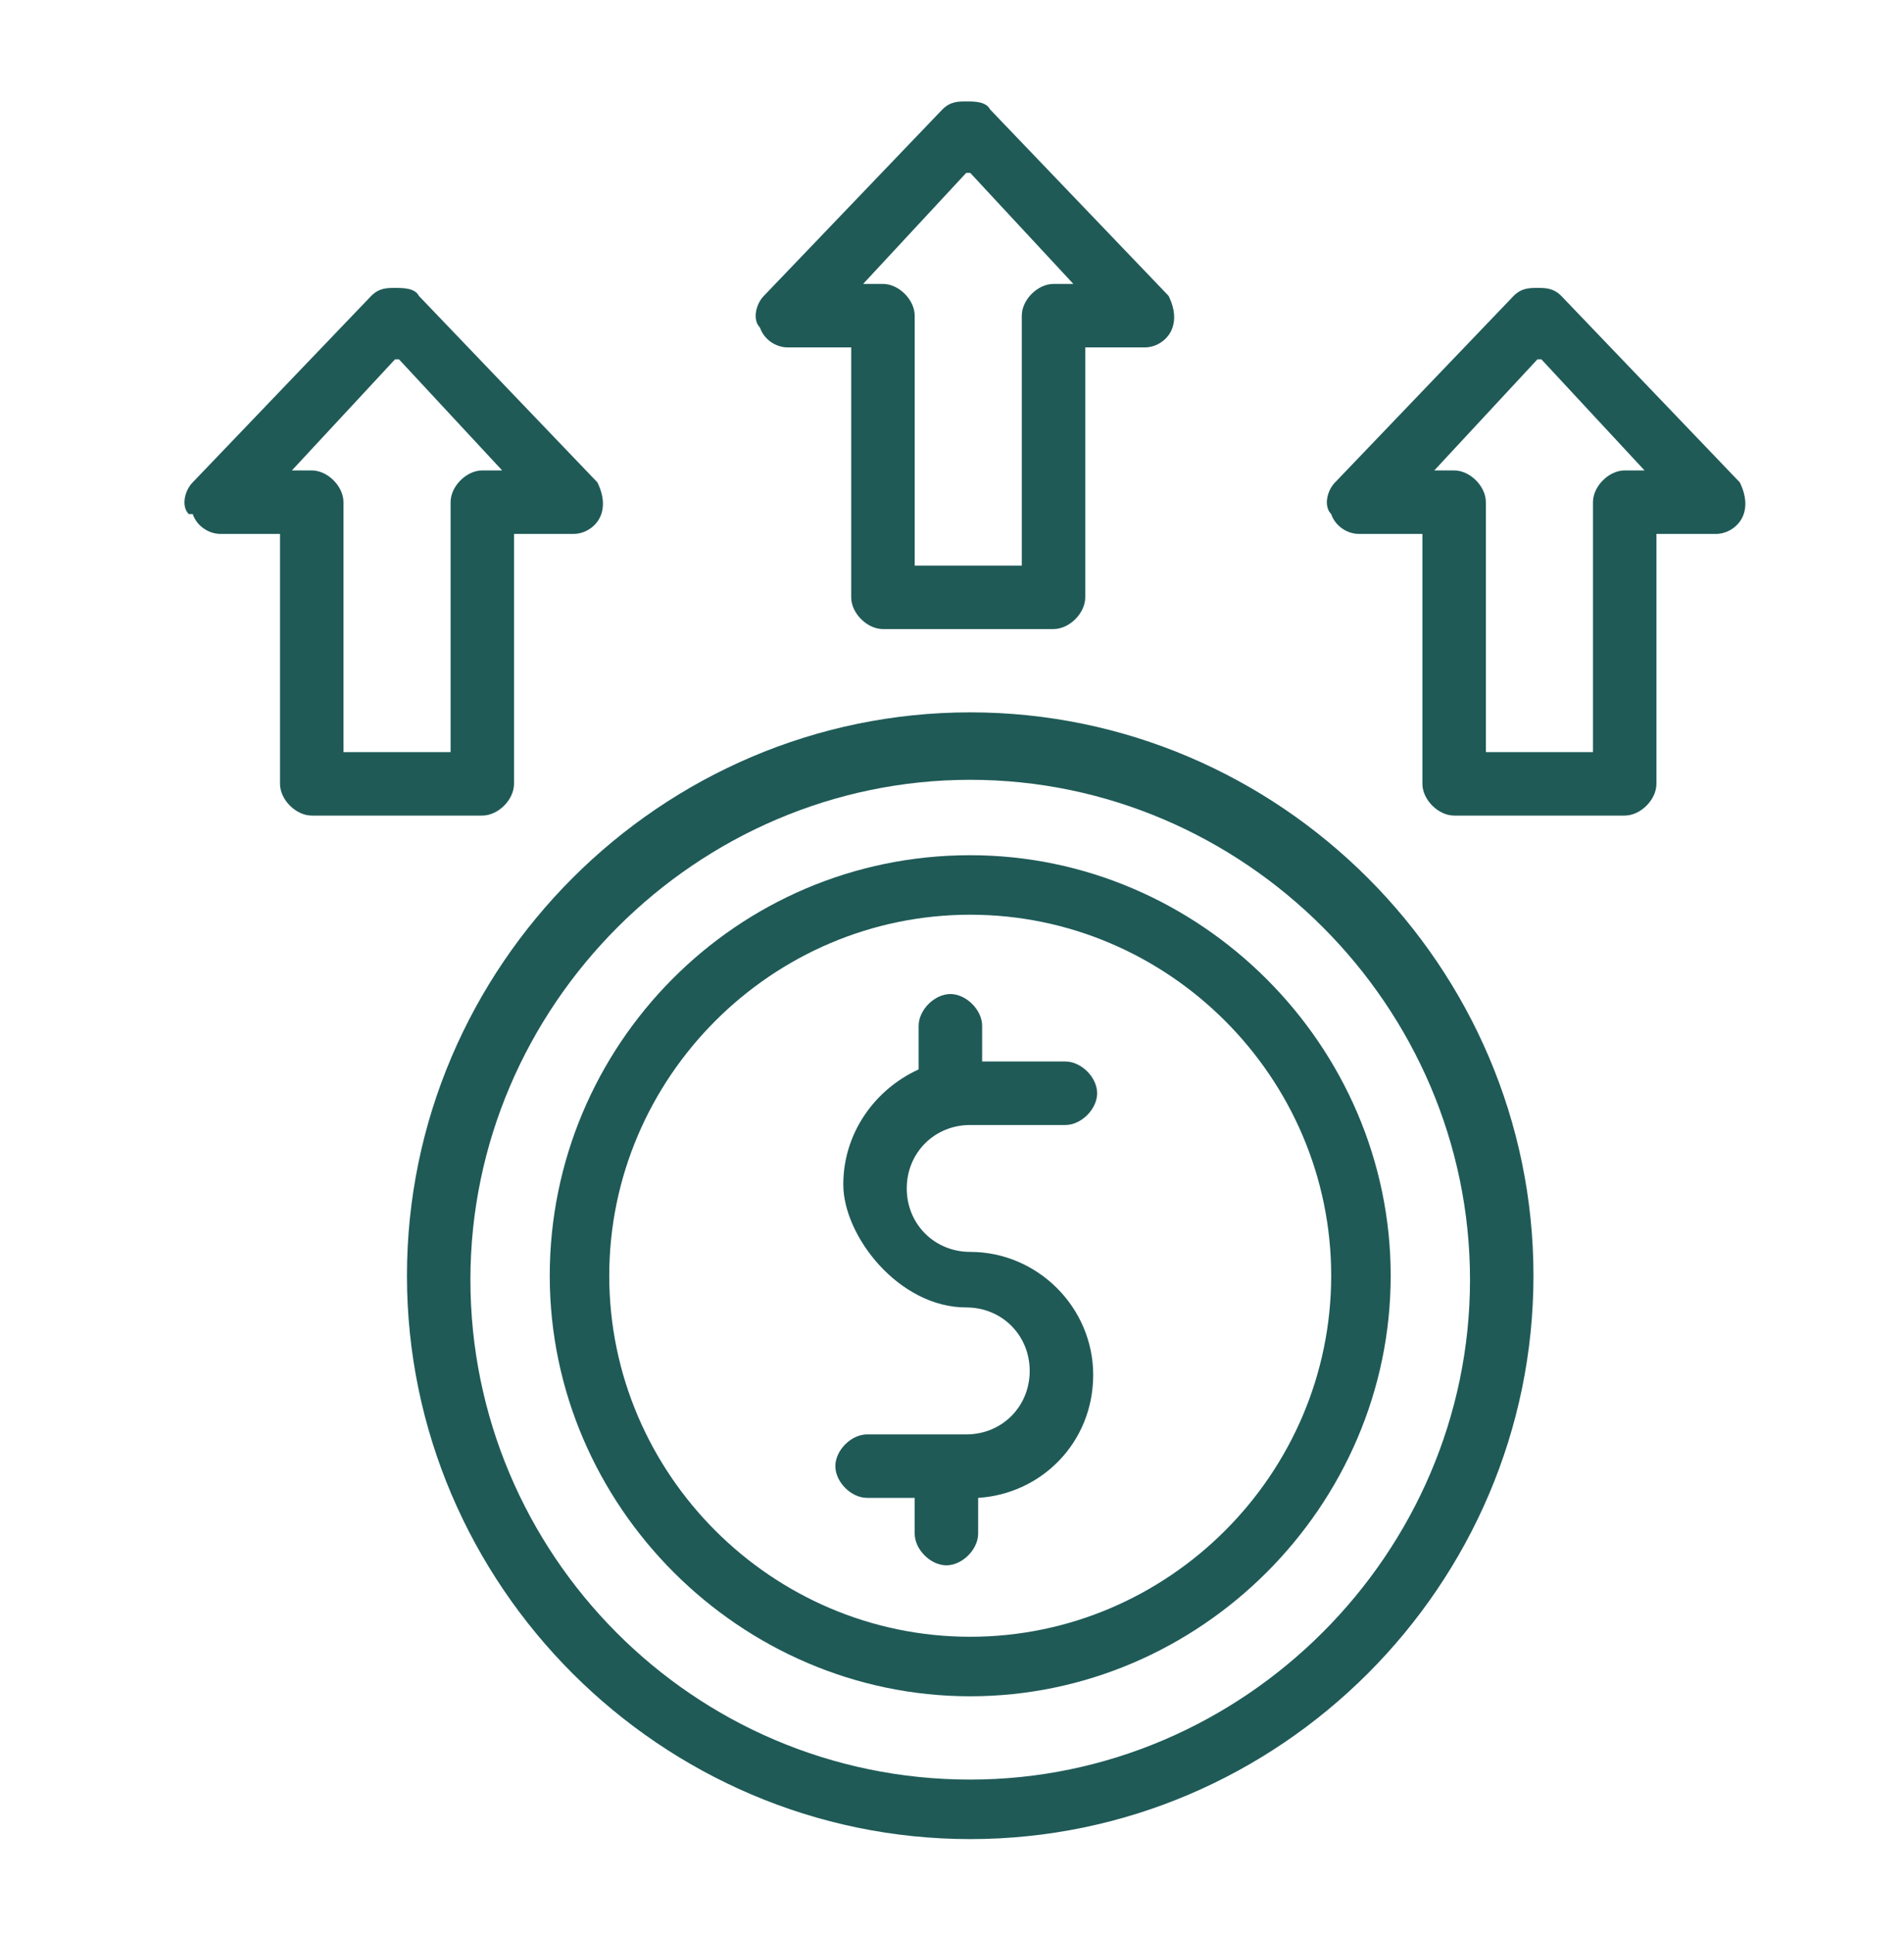
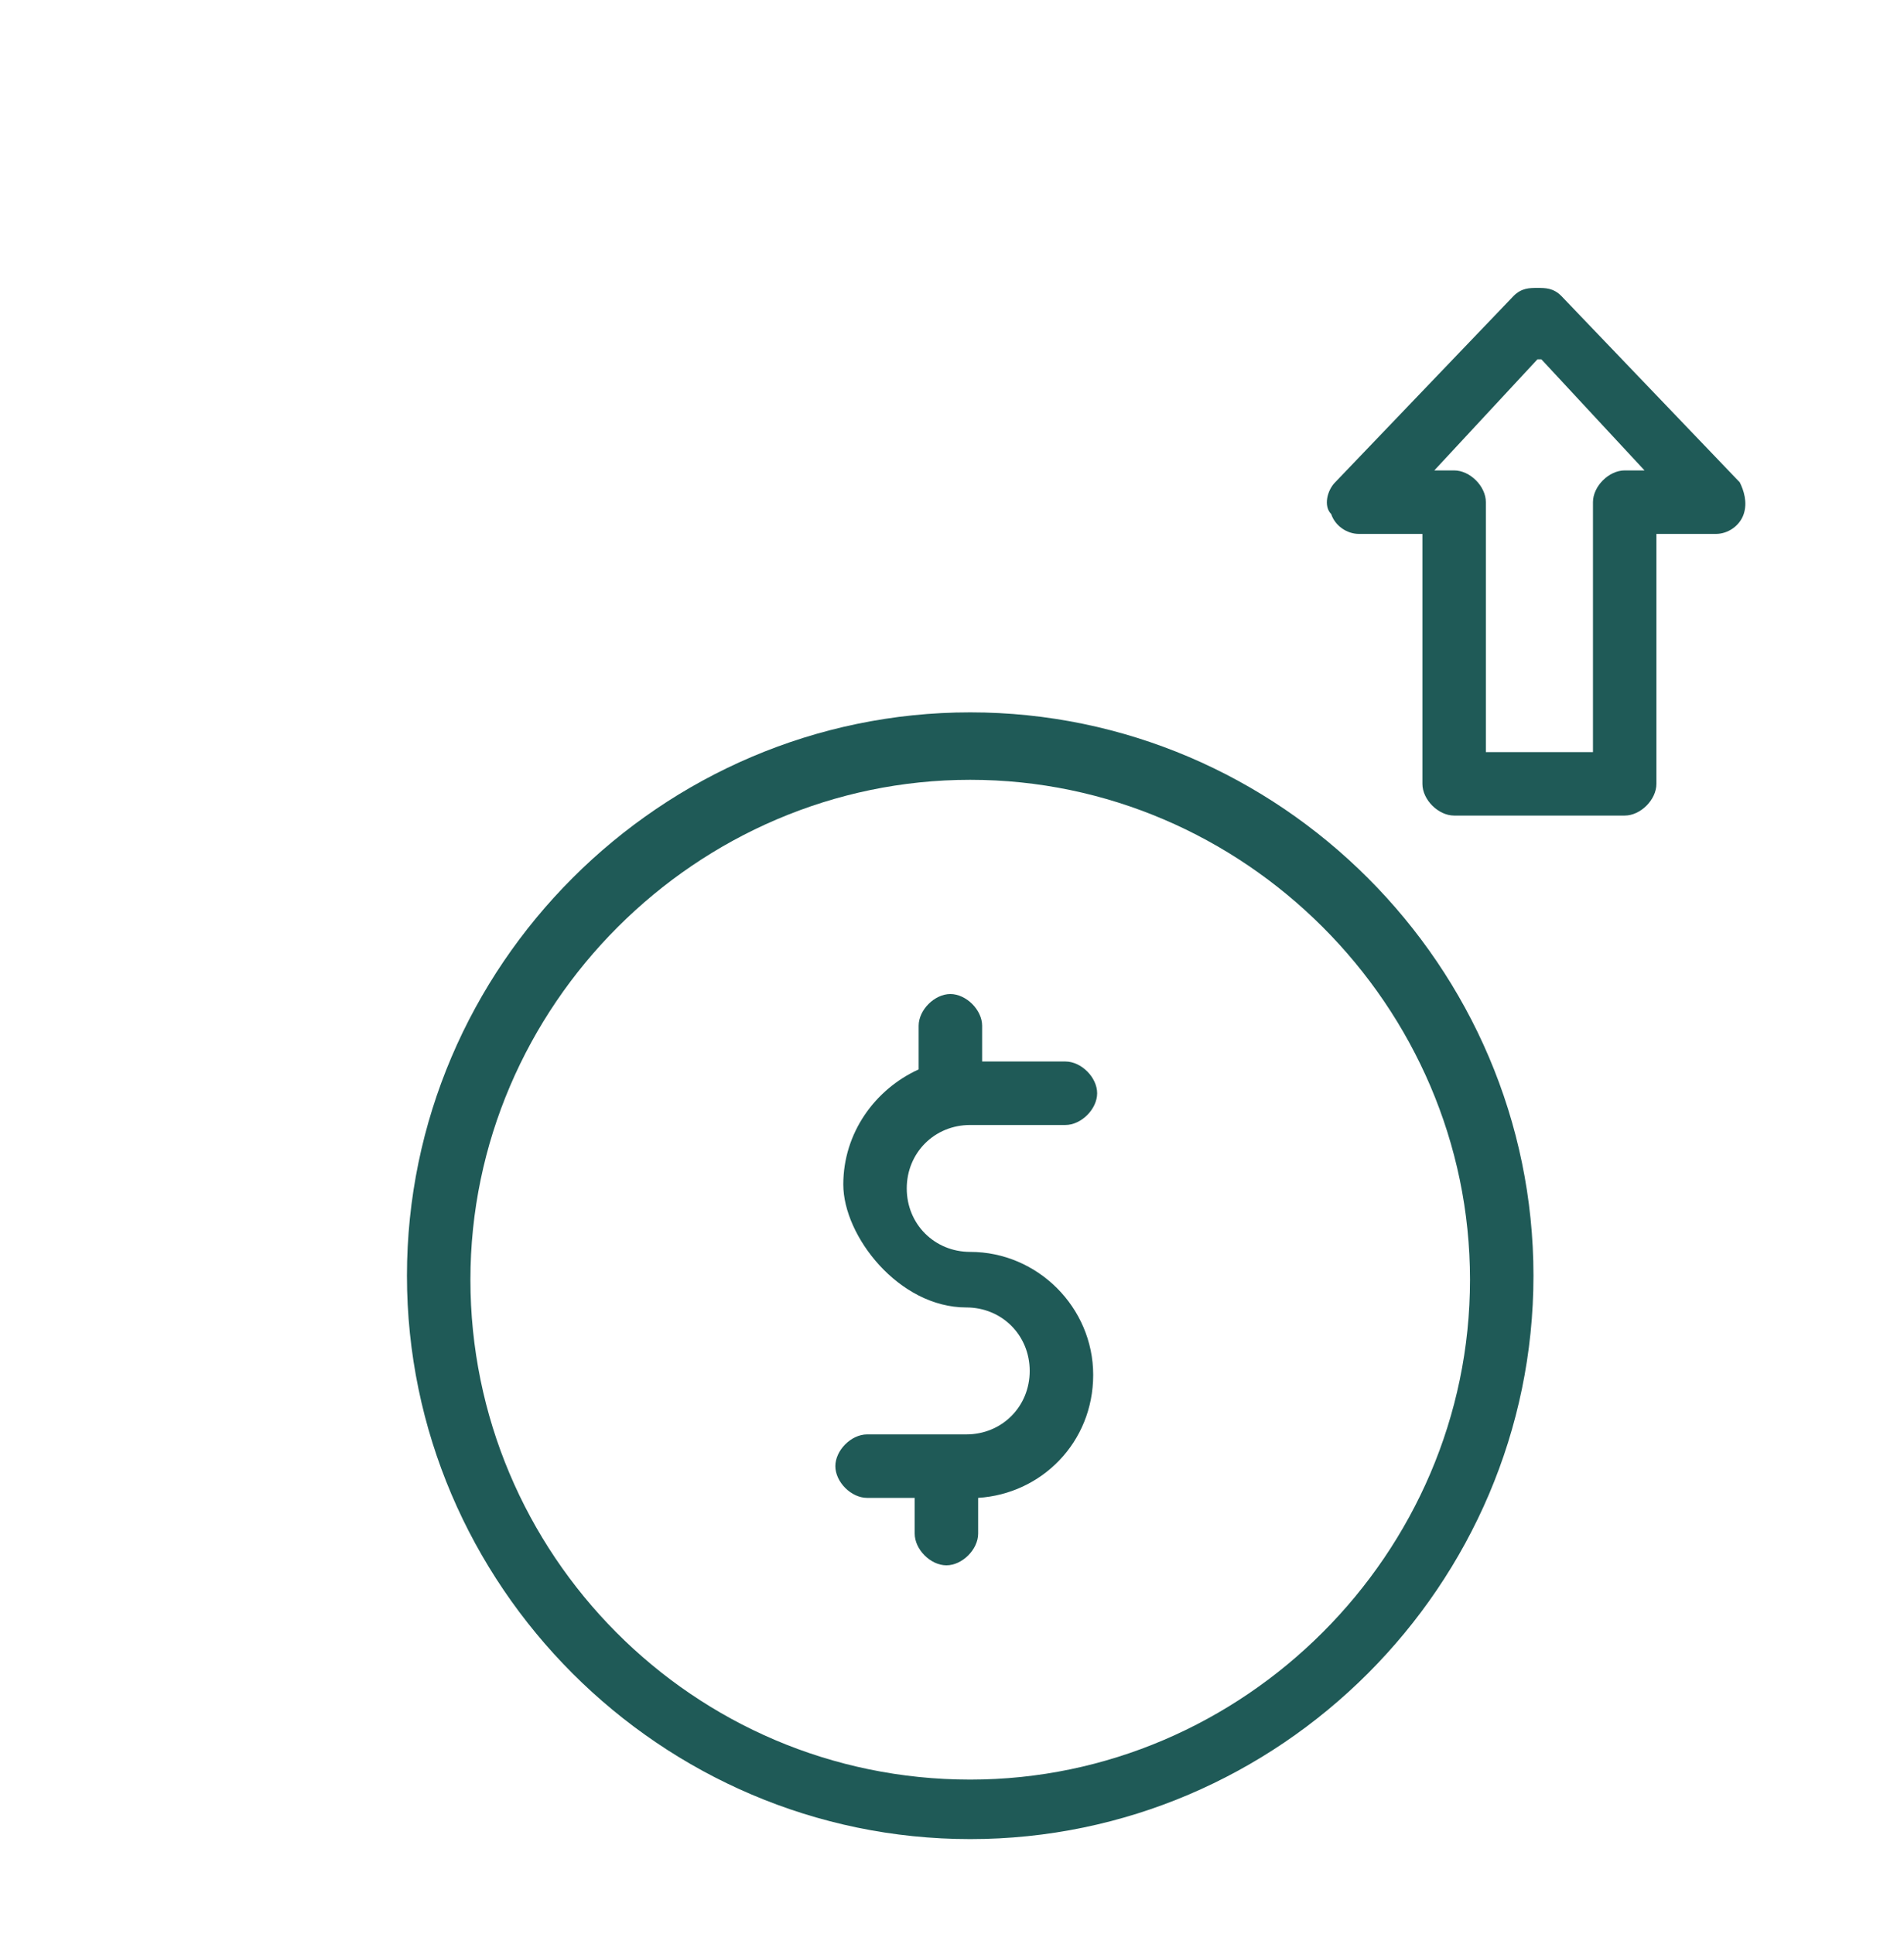
<svg xmlns="http://www.w3.org/2000/svg" width="64" height="65" viewBox="0 0 64 65" fill="none">
-   <path fill-rule="evenodd" clip-rule="evenodd" d="M29.679 21.142C29.146 21.142 28.612 20.609 28.612 20.076V11.676H26.479C26.079 11.676 25.679 11.409 25.545 11.009C25.279 10.742 25.413 10.208 25.679 9.941L31.679 3.676C31.946 3.409 32.212 3.409 32.479 3.409C32.745 3.409 33.145 3.409 33.278 3.676L39.278 9.941C39.412 10.208 39.546 10.609 39.412 11.009C39.279 11.409 38.879 11.676 38.479 11.676H36.479V20.076C36.479 20.609 35.946 21.142 35.412 21.142H29.679ZM34.346 10.608C34.346 10.075 34.879 9.542 35.412 9.542H36.079L32.612 5.809H32.479L29.013 9.542H29.679C30.212 9.542 30.745 10.075 30.746 10.608V19.009H34.346V10.608Z" fill="#1F5A57" />
  <path fill-rule="evenodd" clip-rule="evenodd" d="M48.879 27.41C48.345 27.41 47.812 26.877 47.812 26.344V17.944H45.678C45.279 17.944 44.879 17.677 44.746 17.277C44.479 17.011 44.612 16.476 44.879 16.21L50.879 9.944C51.145 9.678 51.412 9.677 51.678 9.677C51.945 9.677 52.212 9.677 52.479 9.944L58.479 16.21C58.612 16.476 58.745 16.877 58.612 17.277C58.478 17.677 58.078 17.944 57.678 17.944H55.678V26.344C55.678 26.877 55.145 27.41 54.612 27.41H48.879ZM53.545 25.277V16.876C53.546 16.343 54.079 15.81 54.612 15.81H55.278L51.812 12.077H51.678L48.212 15.81H48.879C49.412 15.81 49.945 16.343 49.945 16.876V25.277H53.545Z" fill="#1F5A57" />
-   <path fill-rule="evenodd" clip-rule="evenodd" d="M10.479 27.41C9.946 27.41 9.413 26.877 9.412 26.344V17.944H7.412C7.013 17.944 6.612 17.677 6.479 17.277H6.345C6.078 17.011 6.212 16.476 6.479 16.21L12.479 9.944C12.745 9.677 13.012 9.677 13.278 9.677C13.545 9.677 13.946 9.677 14.079 9.944L20.079 16.21C20.212 16.476 20.345 16.877 20.212 17.277C20.078 17.677 19.678 17.944 19.278 17.944H17.278V26.344C17.278 26.877 16.745 27.41 16.212 27.41H10.479ZM15.146 16.876C15.146 16.343 15.679 15.81 16.212 15.81H16.879L13.412 12.077H13.278L9.812 15.81H10.479C11.012 15.81 11.545 16.343 11.545 16.876V25.277H15.146V16.876Z" fill="#1F5A57" />
  <path d="M31.812 52.608C31.279 52.608 30.746 52.075 30.746 51.542V50.341H29.145C28.612 50.341 28.079 49.808 28.079 49.275C28.079 48.741 28.612 48.208 29.145 48.208H32.479C33.679 48.208 34.612 47.274 34.612 46.074C34.611 44.874 33.679 43.941 32.479 43.941C30.212 43.941 28.346 41.542 28.346 39.809C28.346 38.075 29.412 36.608 30.879 35.941V34.475C30.879 33.942 31.412 33.408 31.945 33.408C32.478 33.408 33.013 33.942 33.013 34.475V35.675H35.812C36.345 35.675 36.878 36.208 36.879 36.741C36.879 37.274 36.346 37.809 35.812 37.809H32.612C31.412 37.809 30.479 38.742 30.479 39.941C30.479 41.141 31.412 42.074 32.612 42.074C34.878 42.074 36.746 43.942 36.746 46.208C36.746 48.475 35.012 50.208 32.879 50.341V51.542C32.878 52.075 32.345 52.608 31.812 52.608Z" fill="#1F5A57" />
-   <path fill-rule="evenodd" clip-rule="evenodd" d="M32.612 57.009C24.879 57.009 18.479 50.609 18.479 42.876C18.479 35.143 24.745 28.742 32.612 28.742C40.345 28.742 46.746 35.143 46.746 42.876C46.745 50.609 40.345 57.009 32.612 57.009ZM32.612 55.009C39.278 55.009 44.745 49.543 44.746 42.876C44.746 36.21 39.278 30.742 32.612 30.742C25.945 30.742 20.479 36.21 20.479 42.876C20.479 49.543 25.945 55.009 32.612 55.009Z" fill="#1F5A57" />
  <path fill-rule="evenodd" clip-rule="evenodd" d="M32.612 61.809C22.212 61.808 13.679 53.275 13.679 42.875C13.68 32.475 22.212 23.942 32.612 23.941C43.012 23.941 51.545 32.475 51.545 42.875C51.545 53.275 43.012 61.809 32.612 61.809ZM32.612 59.809C41.812 59.809 49.412 52.209 49.412 43.009C49.412 33.809 41.812 26.208 32.612 26.208C23.412 26.209 15.812 33.809 15.812 43.009C15.812 52.209 23.279 59.808 32.612 59.809Z" fill="#1F5A57" />
</svg>